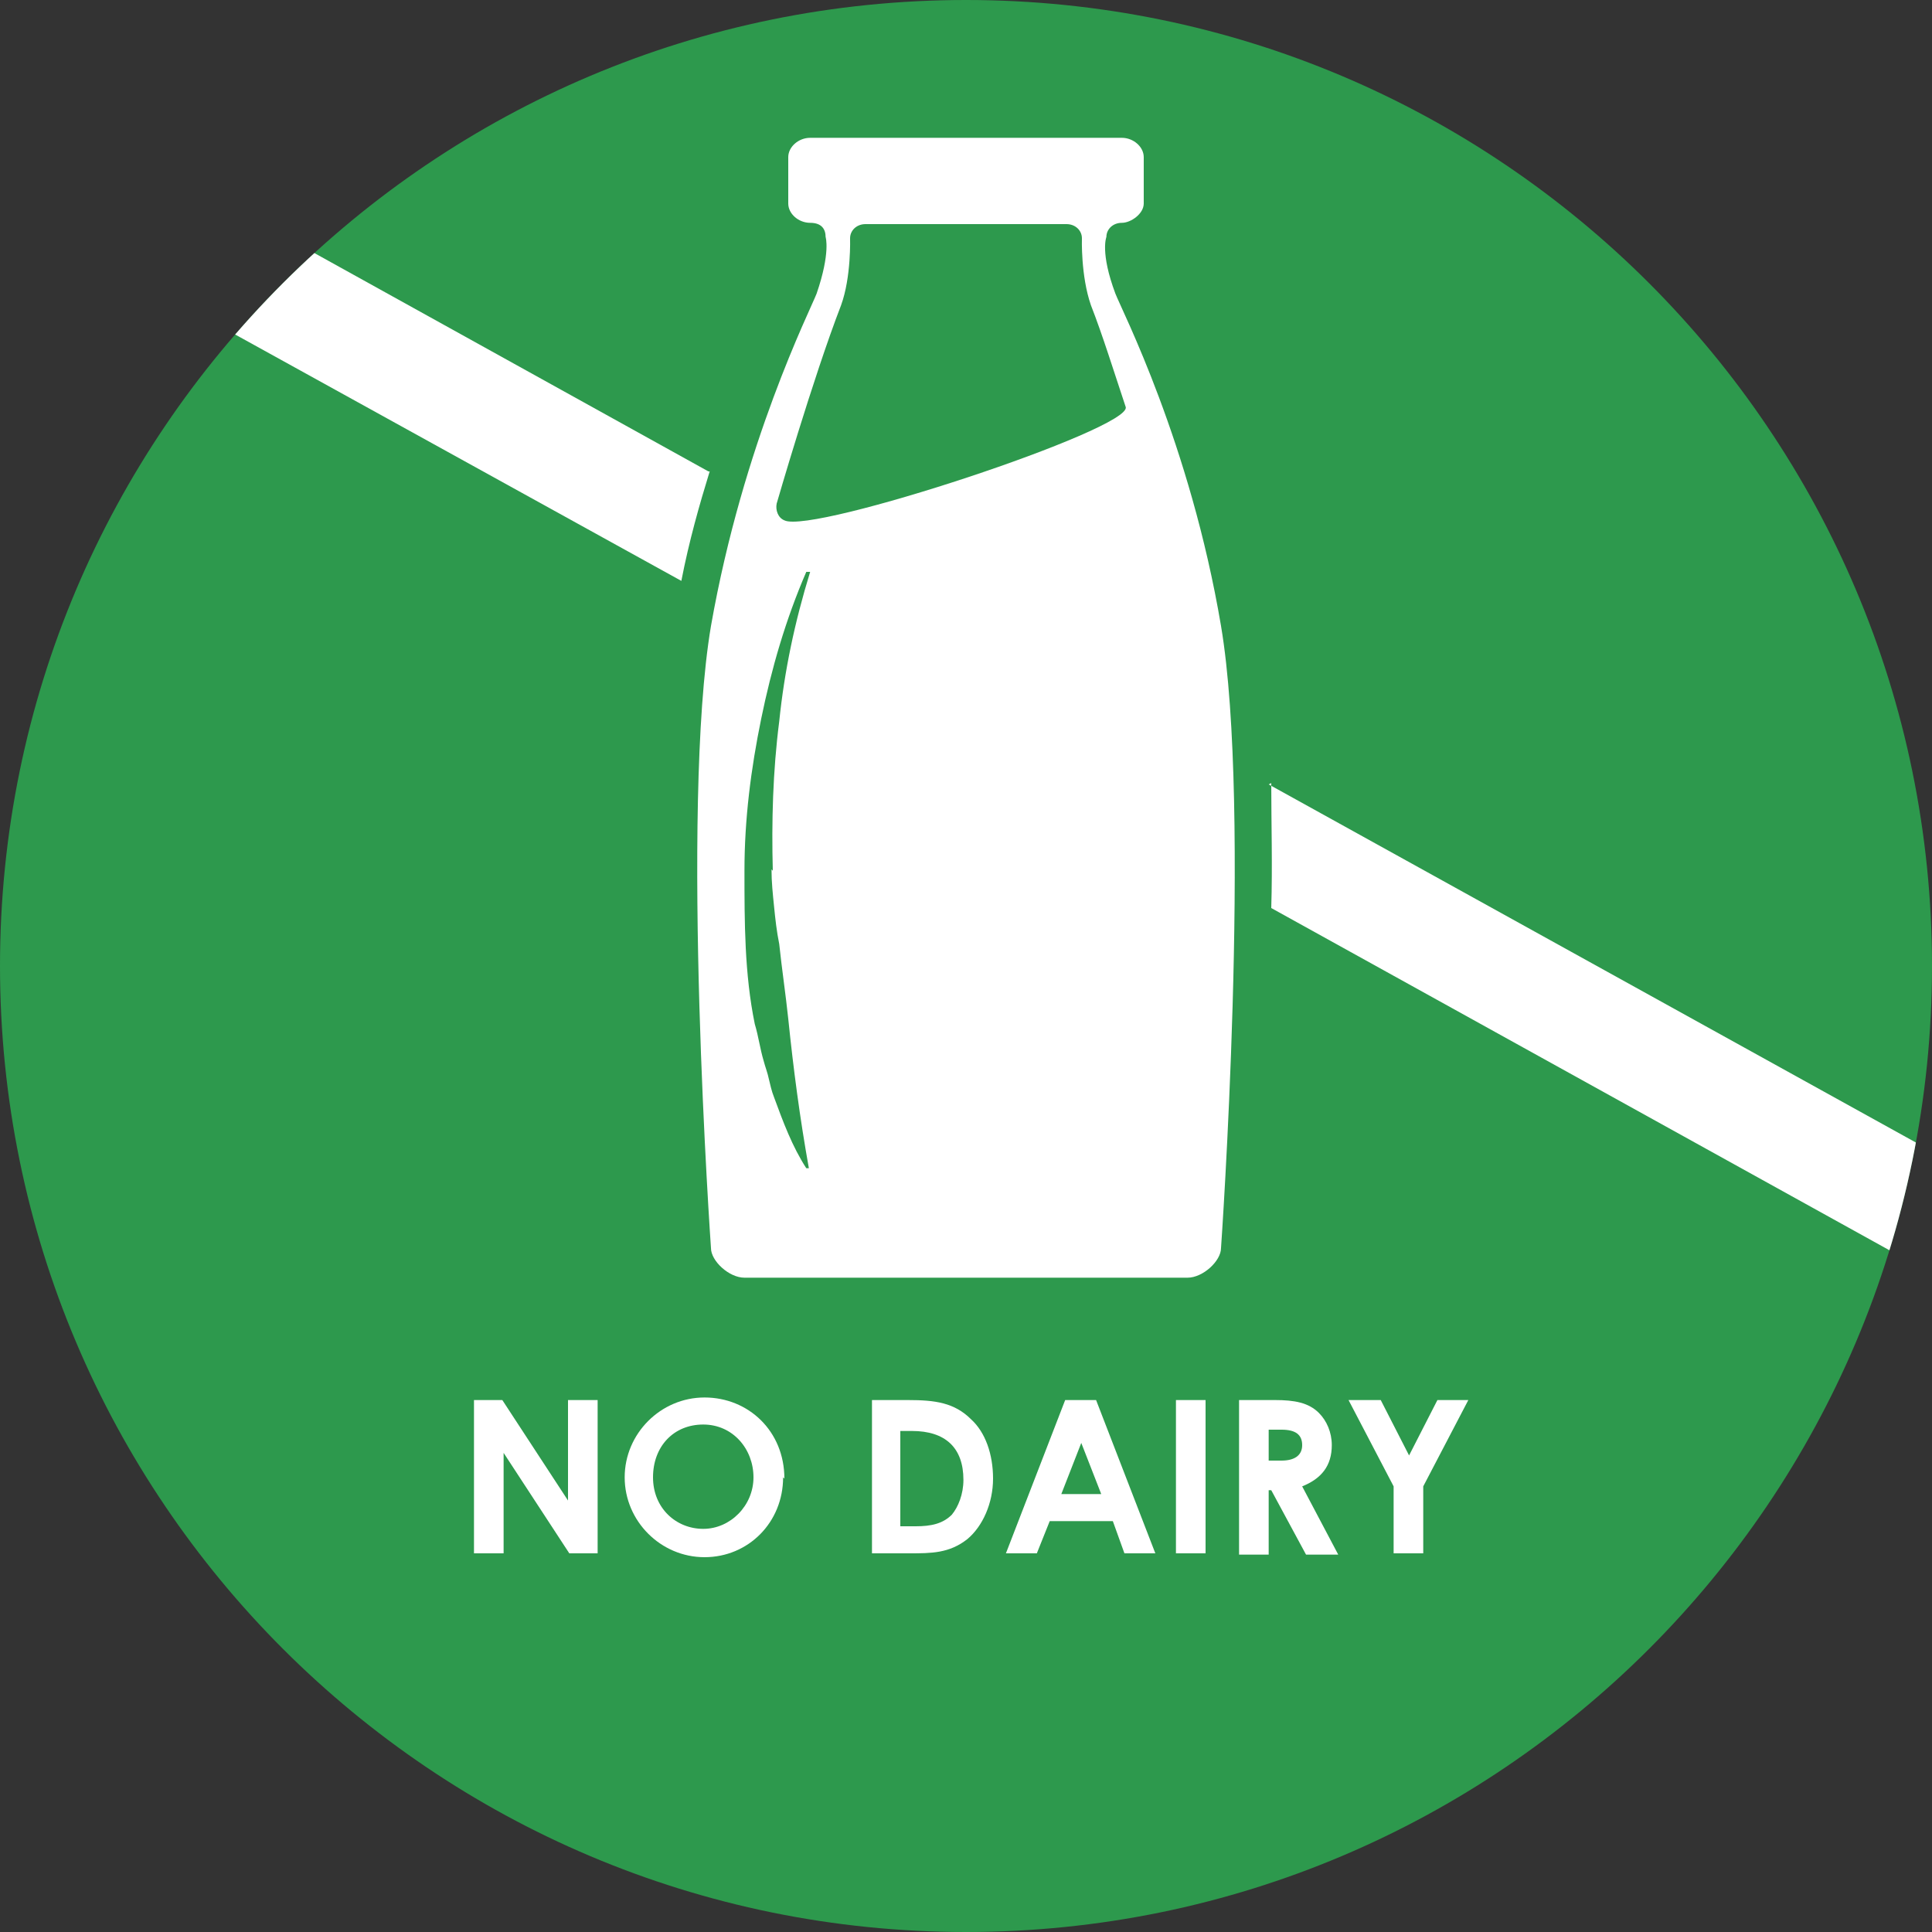
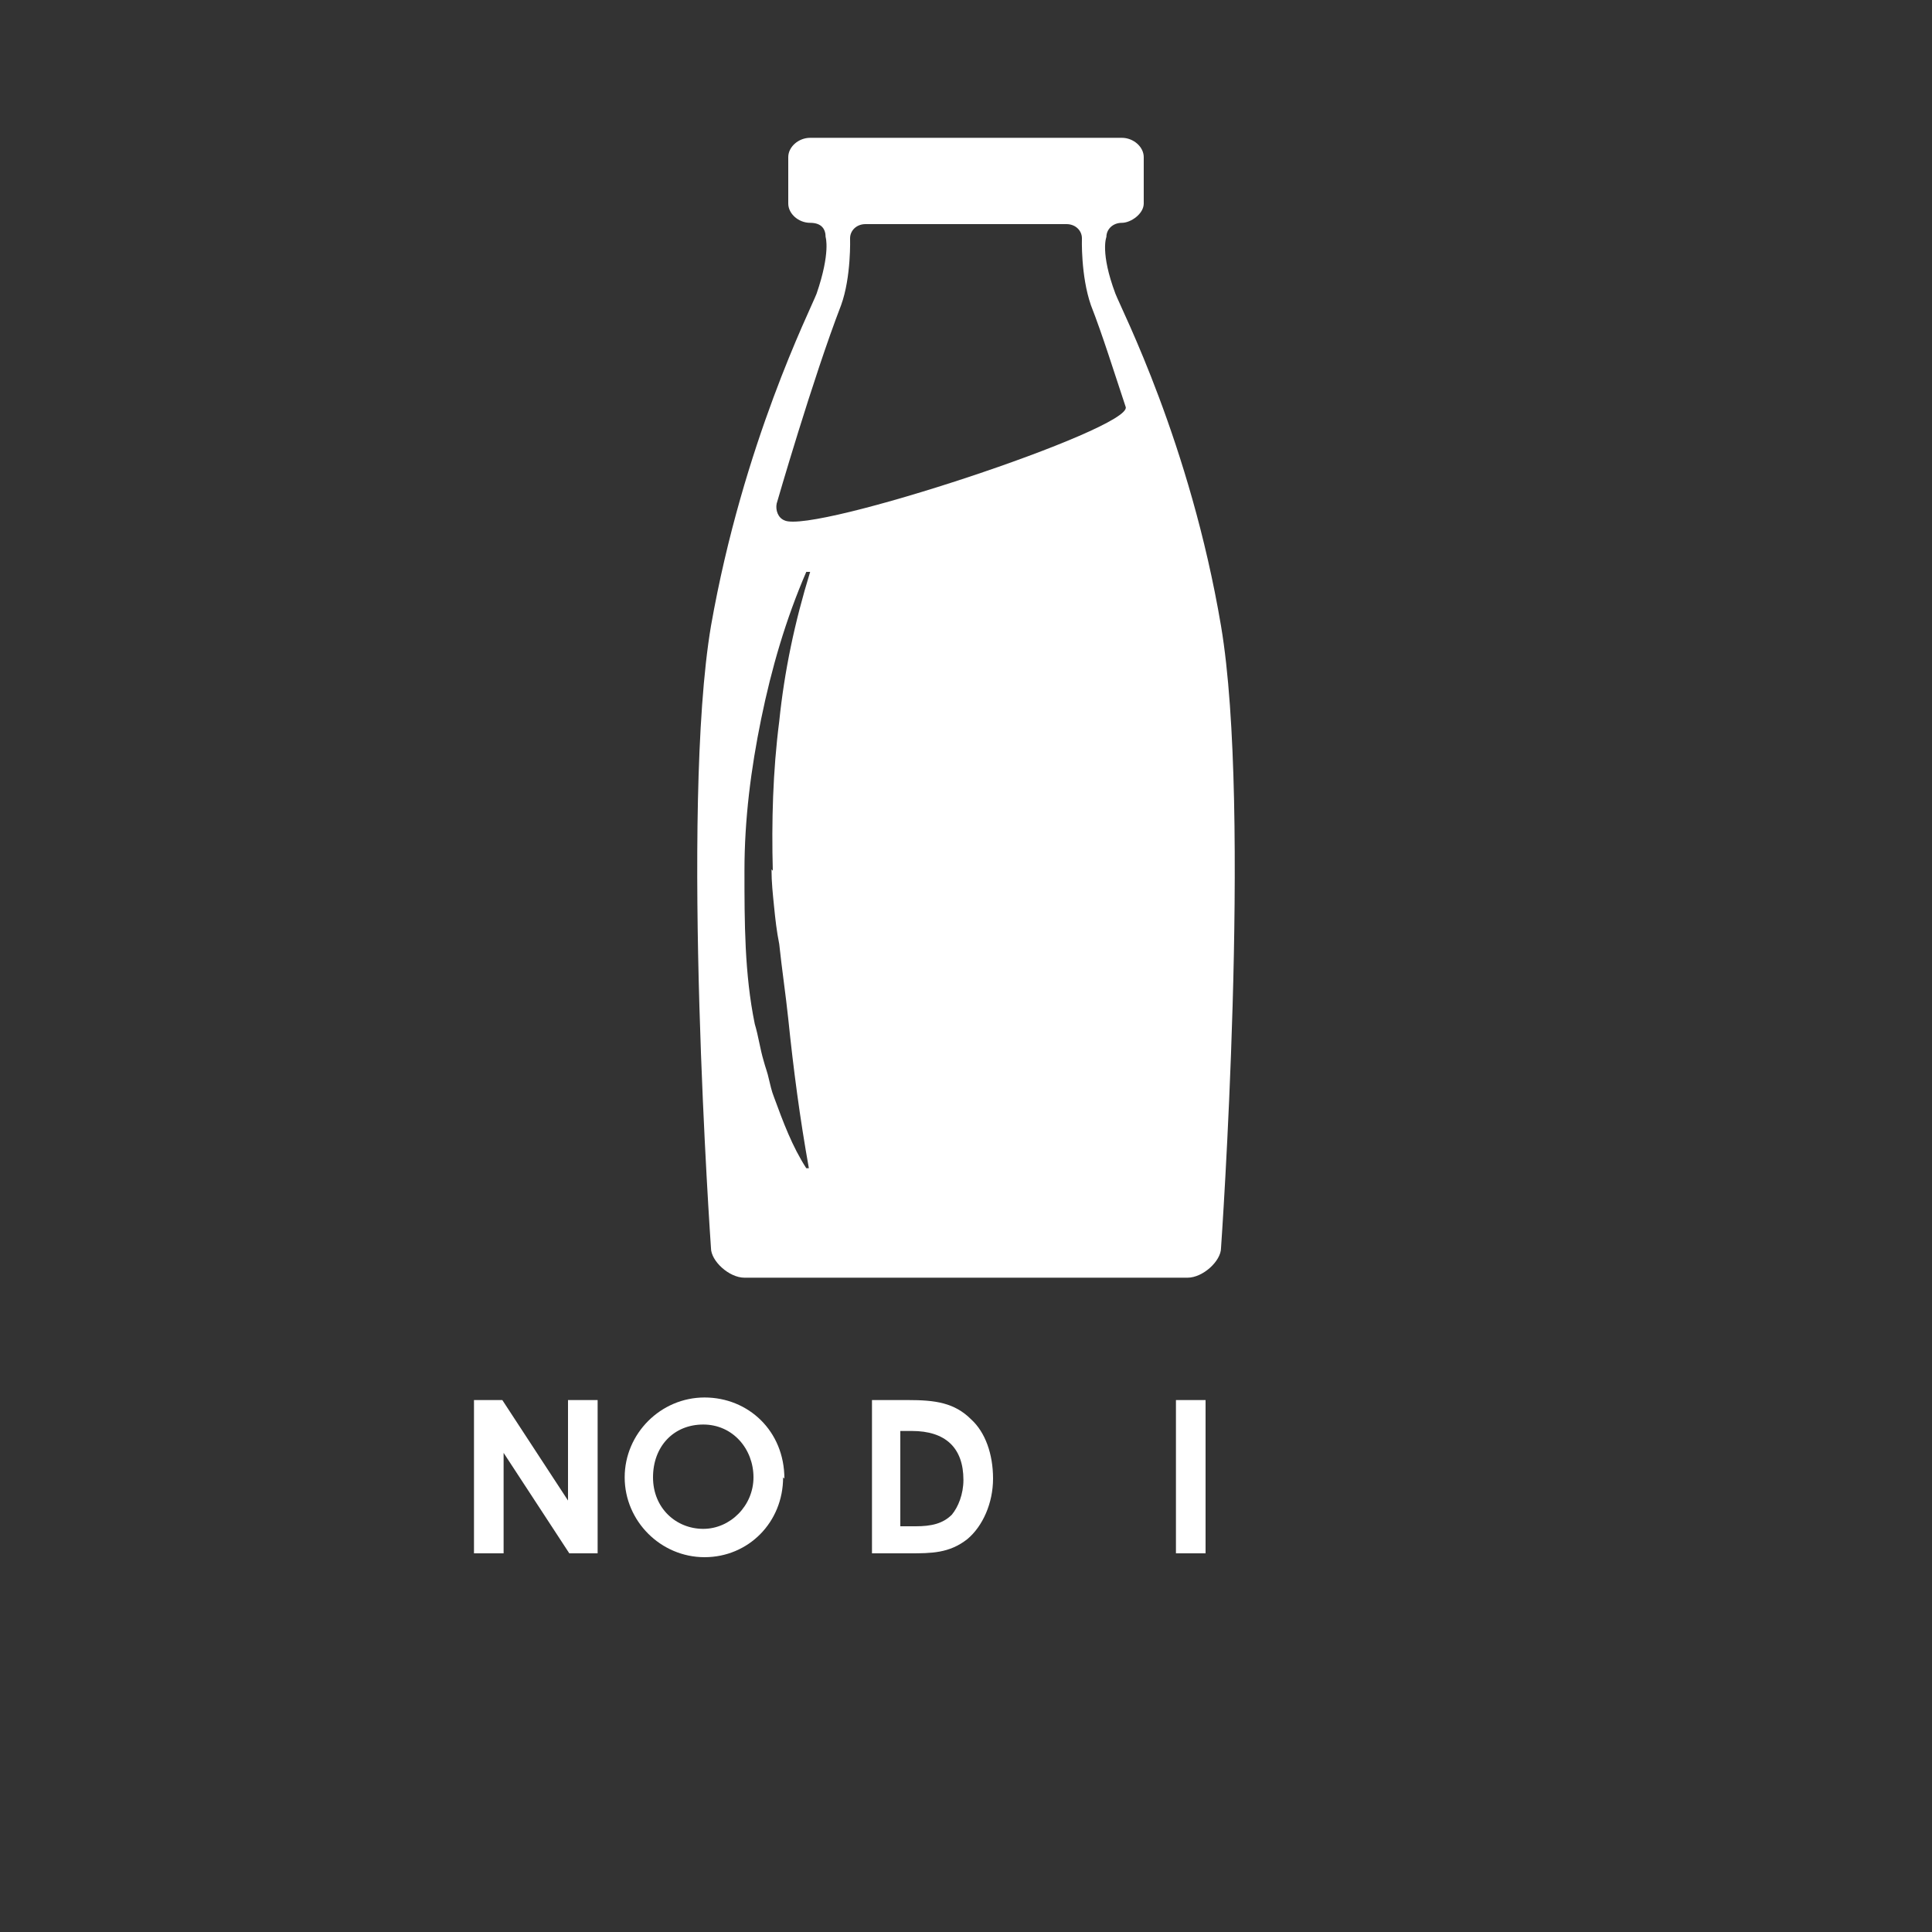
<svg xmlns="http://www.w3.org/2000/svg" version="1.1" viewBox="0 0 150 150">
  <rect x="0" y="0" width="150" height="150" fill="#333333" stroke="none" />
  <defs>
    <style> .cls-1 { fill: none; } .cls-2 { fill: #2d994d; } .cls-3 { fill: #fff; } .cls-4 { clip-path: url(#clippath); } </style>
    <clipPath id="clippath">
-       <path class="cls-1" d="M150,75c0,41.4-33.6,75-75,75S0,116.4,0,75,33.6,0,75,0s75,33.6,75,75" />
-     </clipPath>
+       </clipPath>
  </defs>
  <g>
    <g id="Layer_1">
      <g>
-         <path class="cls-2" d="M150,75c0,41.4-33.6,75-75,75S0,116.4,0,75,33.6,0,75,0s75,33.6,75,75" />
        <g class="cls-4">
          <g>
            <path class="cls-3" d="M55,36.6L-.4,5.9c-2.2,2-4.2,4.1-6.1,6.4l59.4,32.8c.6-3.1,1.4-5.9,2.2-8.5Z" />
            <path class="cls-3" d="M98.7,60.8c0,3.1.1,6.4,0,9.7l68.1,37.7c.8-2.7,1.5-5.6,2-8.4l-70.3-38.9Z" />
          </g>
        </g>
        <g>
          <path class="cls-3" d="M36.8,108.7h2.2l5.1,7.8v-7.8h2.3v11.9h-2.2l-5.1-7.8v7.8h-2.3v-11.9Z" />
          <path class="cls-3" d="M60.8,114.7c0,3.5-2.7,6.2-6.1,6.2s-6.2-2.8-6.2-6.2,2.8-6.2,6.2-6.2,6.2,2.6,6.2,6.3ZM50.7,114.7c0,2.4,1.8,4,3.9,4s3.9-1.8,3.9-4-1.6-4.1-3.9-4.1-3.9,1.7-3.9,4.1Z" />
          <path class="cls-3" d="M67.6,108.7h2.9c2.1,0,3.6.2,4.9,1.5,1.1,1,1.7,2.7,1.7,4.6s-.8,3.7-2,4.7c-1.4,1.1-2.8,1.1-4.5,1.1h-2.9v-11.9ZM69.9,111v7.5h1.2c1.2,0,2.1-.2,2.8-.9.5-.6.9-1.6.9-2.7,0-2.5-1.4-3.8-4-3.8h-.9Z" />
-           <path class="cls-3" d="M82.8,108.7h2.3l4.6,11.9h-2.4l-.9-2.5h-4.9l-1,2.5h-2.4l4.6-11.9ZM84,111.9l-1.6,4.1h3.1l-1.6-4.1Z" />
          <path class="cls-3" d="M91.3,108.7h2.3v11.9h-2.3v-11.9Z" />
-           <path class="cls-3" d="M96.2,108.7h2.8c1.5,0,2.6.2,3.4,1,.6.6,1,1.5,1,2.5,0,1.6-.8,2.6-2.3,3.2l2.8,5.3h-2.5l-2.7-5h-.2v5h-2.3v-11.9ZM98.5,113.4h1c1,0,1.6-.4,1.6-1.2s-.5-1.2-1.6-1.2h-1v2.4Z" />
-           <path class="cls-3" d="M104.8,108.7h2.4l2.2,4.3,2.2-4.3h2.4l-3.5,6.7v5.2h-2.3v-5.2l-3.5-6.7Z" />
        </g>
        <path class="cls-3" d="M94.8,48.6c-2.4-14.2-7.7-24.5-8.2-25.8-1.2-3.2-.7-4.4-.7-4.4,0-.6.5-1.1,1.2-1.1s1.7-.7,1.7-1.5v-3.6c0-.8-.8-1.5-1.7-1.5h-24.2c-.9,0-1.7.7-1.7,1.5v3.6c0,.8.8,1.5,1.7,1.5s1.2.5,1.2,1.1c0,0,.4,1.2-.7,4.4-.5,1.3-5.7,11.6-8.2,25.8-2.4,14.2,0,48.3,0,48.3,0,1,1.4,2.3,2.6,2.3h34.4c1.2,0,2.6-1.3,2.6-2.3,0,0,2.4-34.1,0-48.3M59.9,67.5c0,1,.1,1.9.2,2.9.1,1,.2,1.9.4,2.9.2,1.9.5,3.9.7,5.8.4,3.9.9,7.7,1.6,11.6h-.2c-1.1-1.7-1.8-3.6-2.5-5.5-.2-.5-.3-1-.4-1.4-.1-.5-.3-1-.4-1.4-.3-1-.4-1.9-.7-2.9-.8-3.9-.8-7.9-.8-11.9,0-4,.5-7.9,1.3-11.8.8-3.9,1.9-7.7,3.5-11.4h.3c-1.2,3.9-2,7.7-2.4,11.6-.5,3.9-.6,7.8-.5,11.6M60.9,40.4c-.5-.2-.7-.8-.6-1.3,0,0,2.8-9.7,5-15.4.8-2.2.7-5.2.7-5.2,0-.6.5-1.1,1.2-1.1h15.6c.7,0,1.2.5,1.2,1.1,0,0-.1,2.9.7,5.2.9,2.3,1.8,5.2,2.7,7.9.5,1.7-24.3,9.9-26.5,8.8" />
      </g>
    </g>
  </g>
</svg>